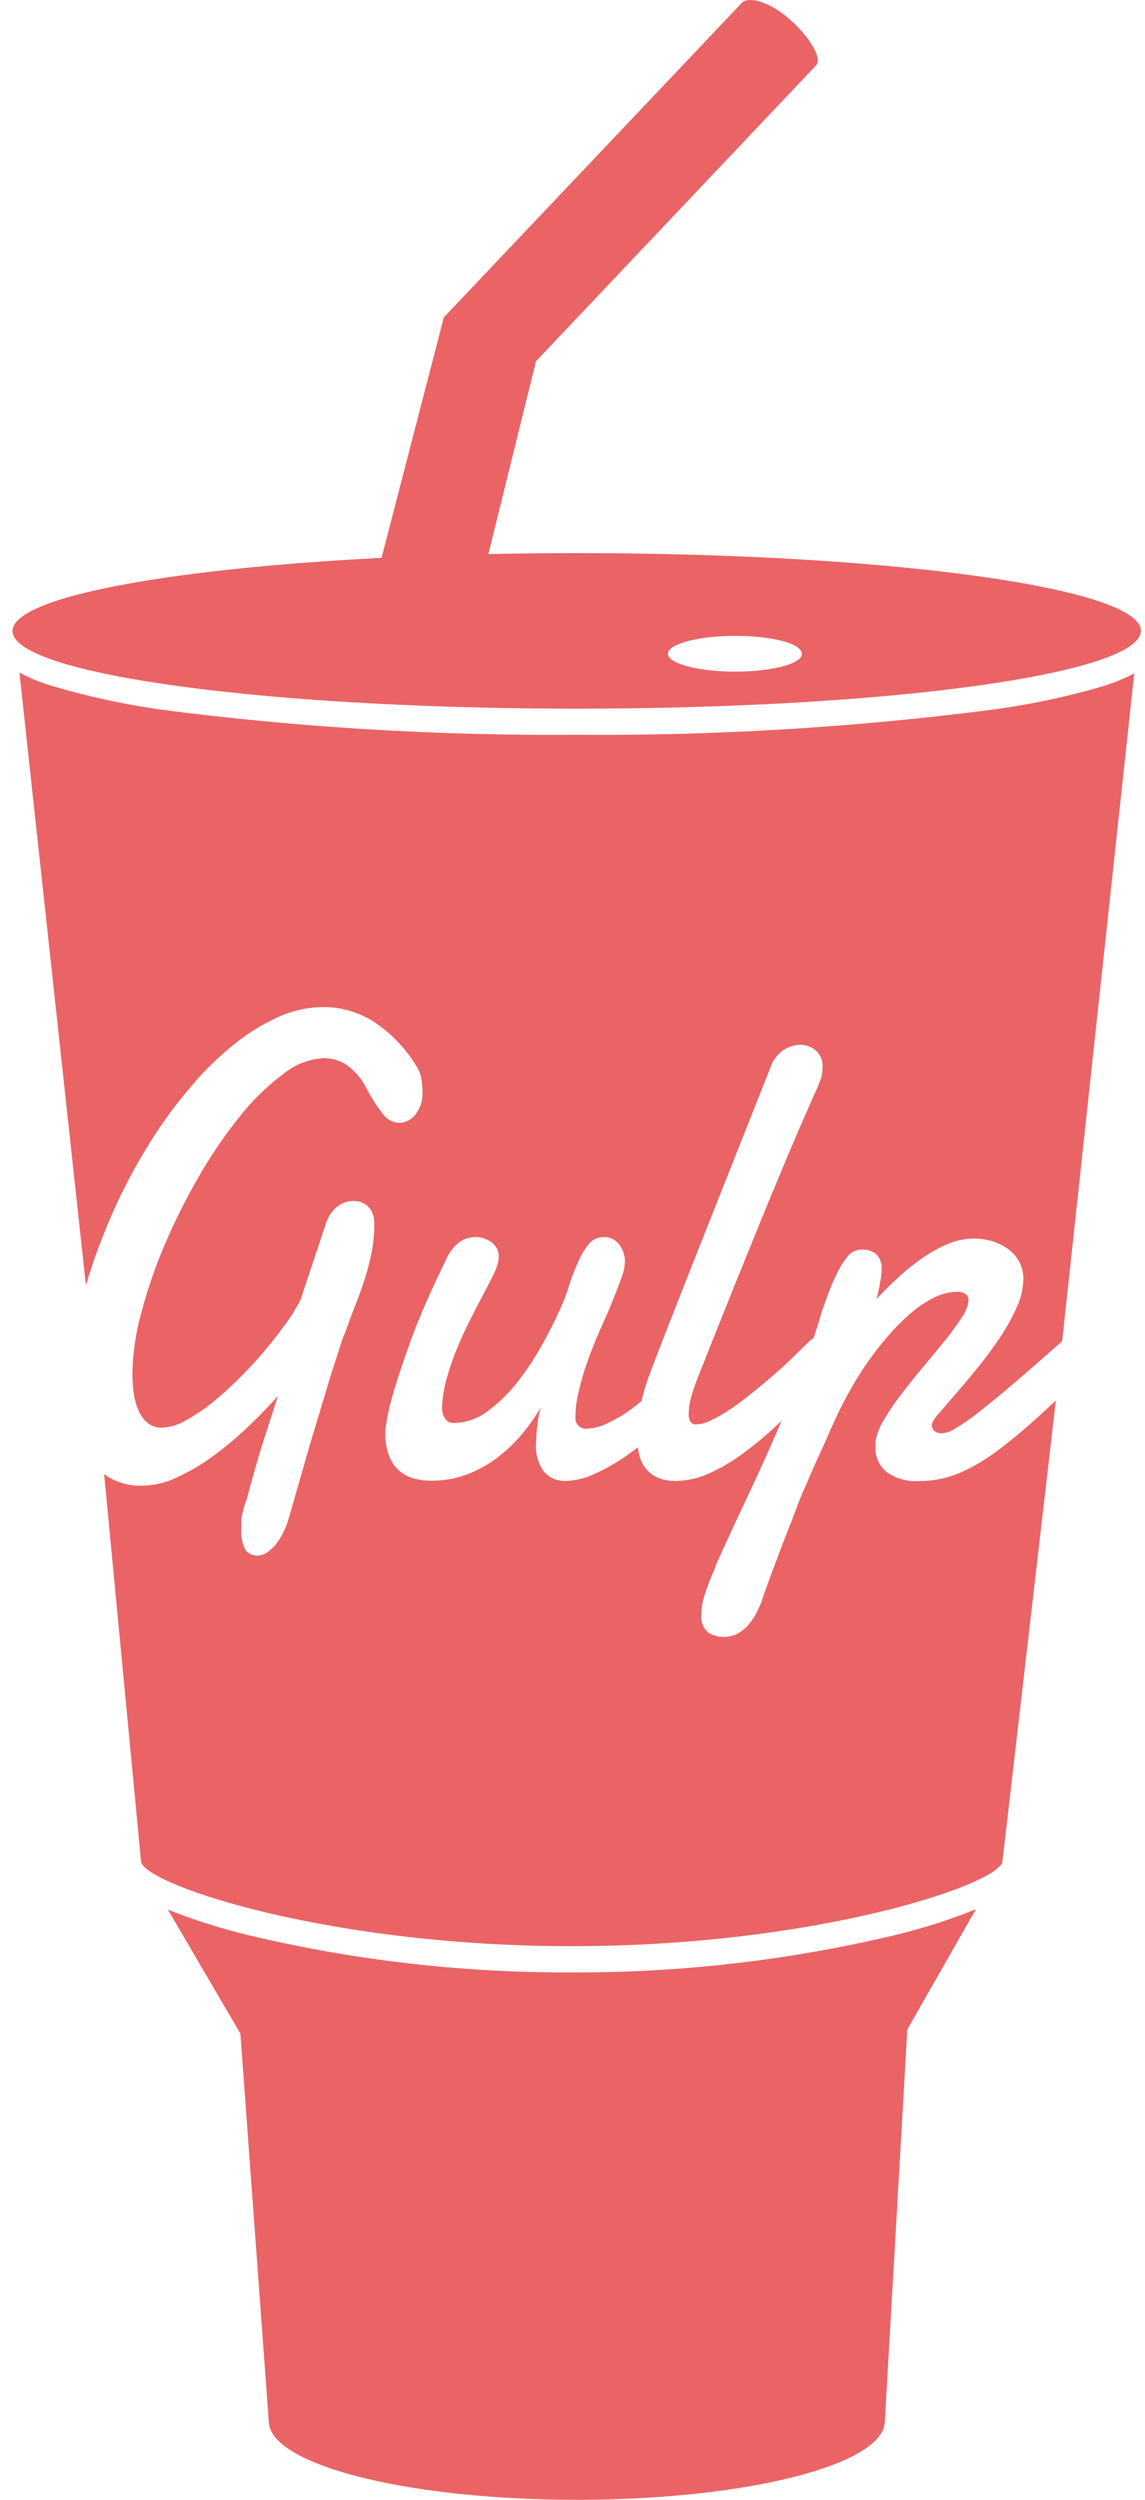
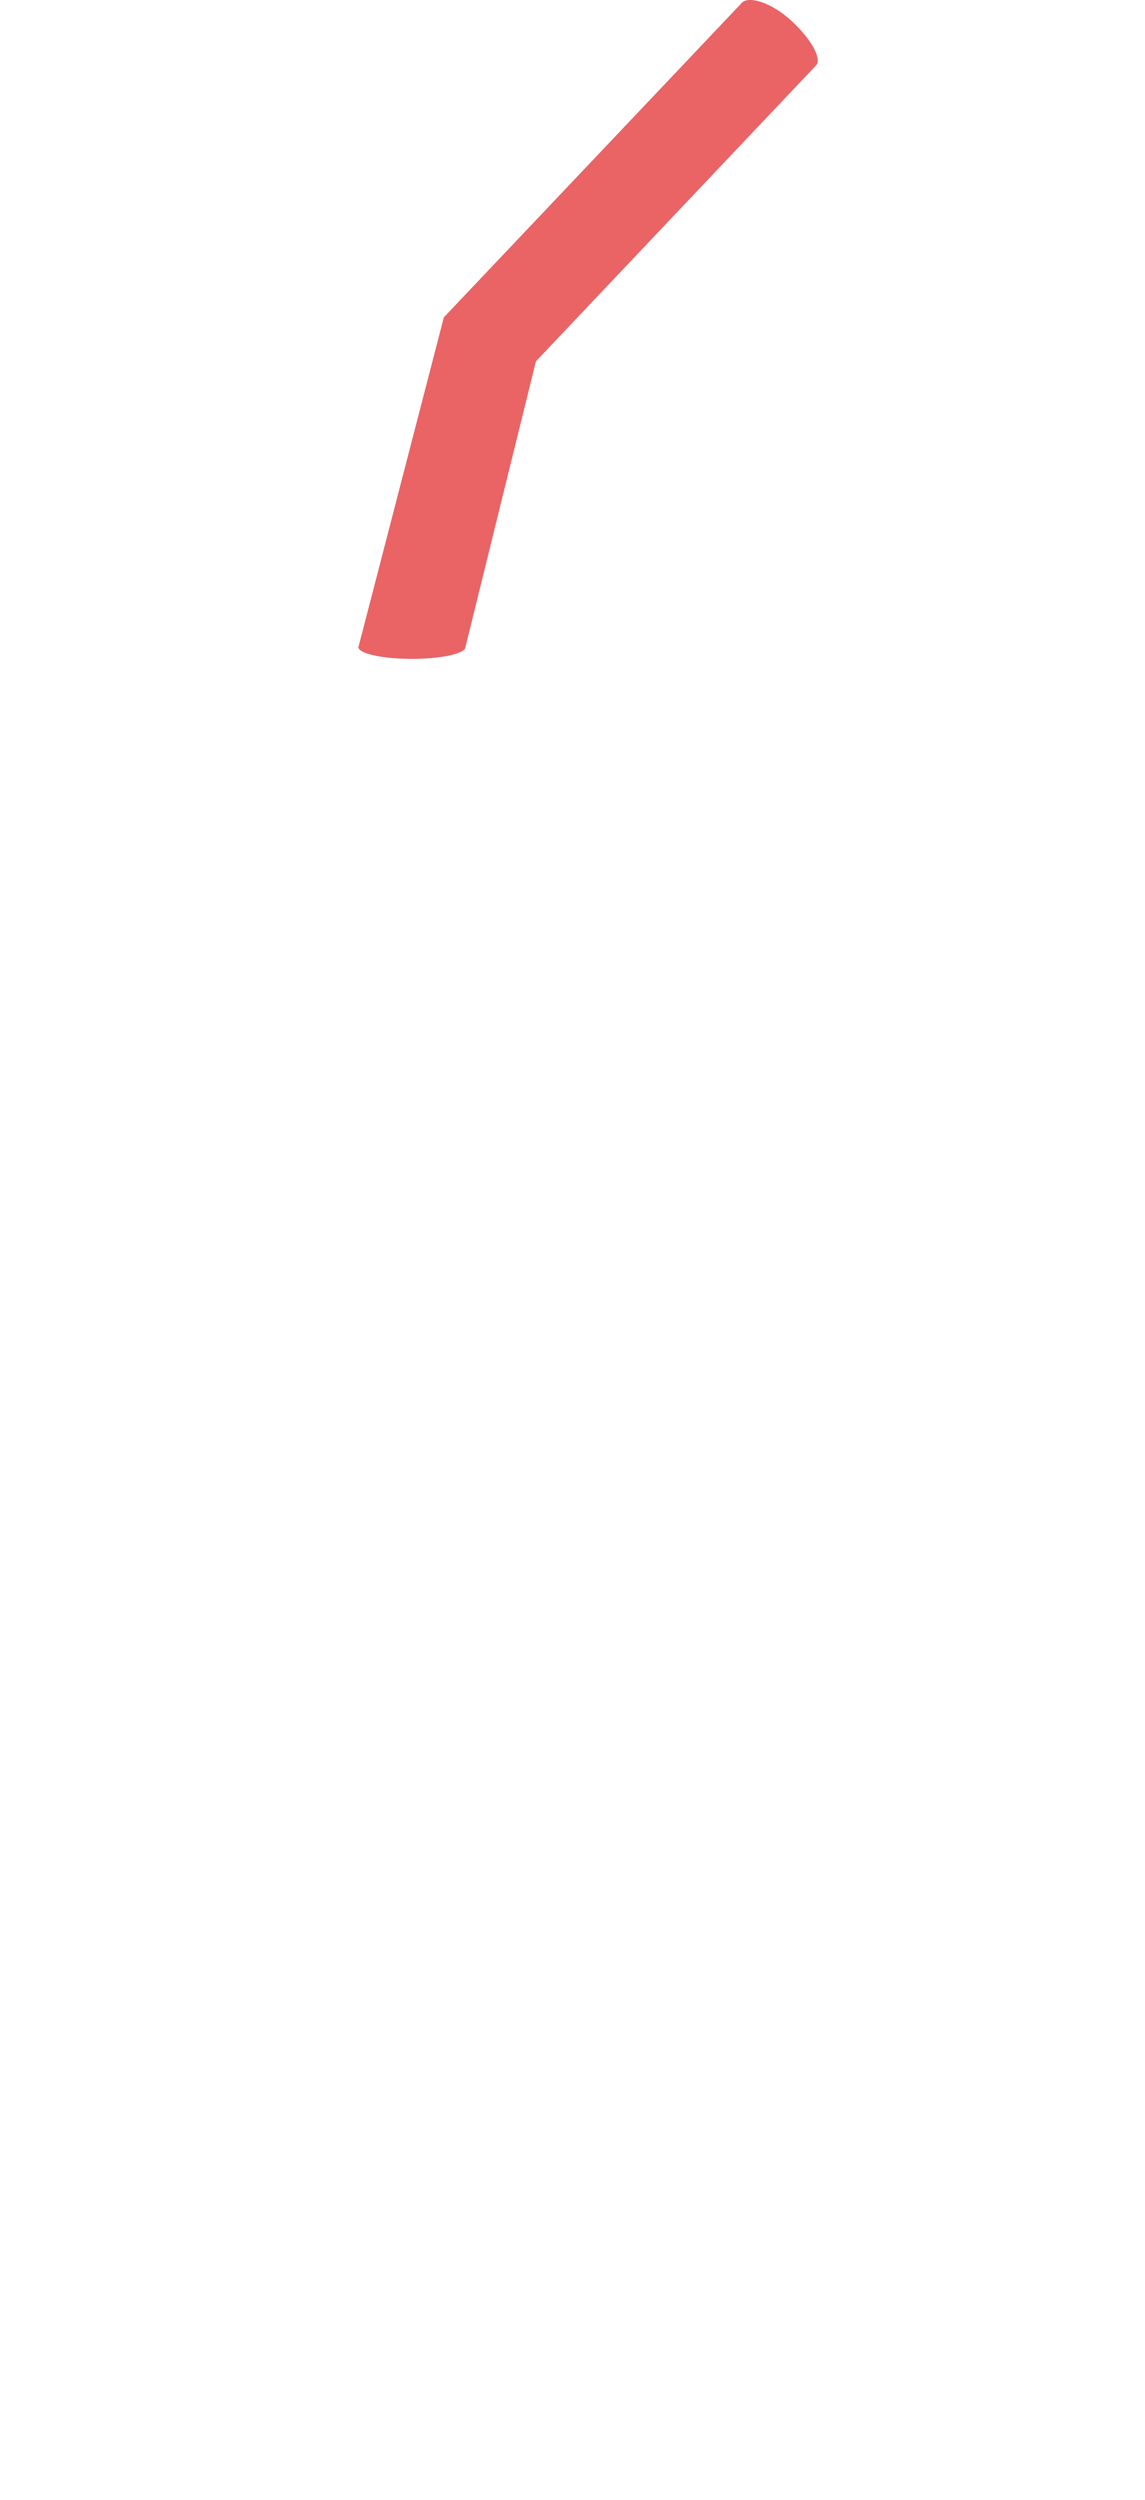
<svg xmlns="http://www.w3.org/2000/svg" width="33" height="72" fill="none">
-   <path fill="#EA6365" d="M16.472 56.81a39.5 39.5 0 0 1-9.047-1.01 17.4 17.4 0 0 1-2.588-.8l2.091 3.572.818 11.162c0 1.253 3.976 2.266 8.878 2.266s8.878-1.013 8.878-2.266l.648-11.282 1.978-3.462a17 17 0 0 1-2.61.81 39.5 39.5 0 0 1-9.046 1.01m11.723-36.319a88 88 0 0 1-11.574.671 88 88 0 0 1-11.573-.67c-1.22-.149-2.424-.4-3.6-.752a5 5 0 0 1-.888-.368L2.476 37.02q.135-.455.299-.91.334-.93.771-1.818.433-.87.967-1.68.505-.767 1.111-1.455.55-.63 1.209-1.145a5.8 5.8 0 0 1 1.252-.748c.396-.17.822-.258 1.253-.258.488.003.966.139 1.384.391.507.322.934.755 1.25 1.266.084.118.142.253.17.396q.033.187.035.378c.014.237-.057.471-.2.66a.6.6 0 0 1-.476.243.61.61 0 0 1-.468-.258 5 5 0 0 1-.484-.758 1.8 1.8 0 0 0-.553-.646 1.16 1.16 0 0 0-.655-.2c-.43.022-.842.182-1.176.455a6.8 6.8 0 0 0-1.237 1.203q-.655.81-1.175 1.713a18 18 0 0 0-.993 1.973q-.418.969-.687 1.99a7 7 0 0 0-.257 1.762q0 .27.036.535.031.259.134.5a1 1 0 0 0 .257.367c.12.098.272.15.427.144.233-.01.46-.078.661-.196q.41-.221.772-.514.418-.337.797-.717.4-.399.746-.81.344-.412.612-.788.227-.311.401-.655l.73-2.186a1.03 1.03 0 0 1 .35-.515.77.77 0 0 1 .445-.149q.113 0 .219.036a.54.54 0 0 1 .334.322.8.8 0 0 1 .052.293 4.3 4.3 0 0 1-.08.838q-.078.392-.2.772-.121.372-.27.748t-.292.787a2 2 0 0 0-.113.293l-.2.62q-.12.363-.257.833l-.283.939a50 50 0 0 0-.278.939q-.131.46-.24.833l-.177.622c-.046.168-.077.258-.087.299a2.184 2.184 0 0 1-.33.674q-.109.146-.257.257a.48.48 0 0 1-.29.108.41.41 0 0 1-.365-.167 1.17 1.17 0 0 1-.114-.615v-.131a1 1 0 0 1 0-.14q.051-.285.15-.557.11-.409.257-.926.146-.517.329-1.07l.319-.99q-.417.465-.903.926a10 10 0 0 1-.998.828 6 6 0 0 1-1.028.6 2.4 2.4 0 0 1-.998.23 1.8 1.8 0 0 1-.947-.241q-.072-.044-.136-.095l1.067 11.192c.278.697 5.51 2.408 12.41 2.408s12.136-1.713 12.409-2.41l1.543-13.307-.368.34q-.596.558-1.245 1.054a5.6 5.6 0 0 1-1.142.684 3 3 0 0 1-1.193.242 1.45 1.45 0 0 1-.923-.257.87.87 0 0 1-.327-.715v-.07a1 1 0 0 1 0-.08c.037-.228.12-.447.244-.642q.234-.393.515-.754.298-.39.635-.792.337-.401.625-.759.256-.315.476-.656a1 1 0 0 0 .187-.483.22.22 0 0 0-.08-.178.4.4 0 0 0-.256-.064c-.226.004-.448.06-.649.162-.237.118-.46.265-.66.437q-.342.29-.636.628a9.3 9.3 0 0 0-1.075 1.507q-.224.39-.38.712l-.134.288q-.088.186-.188.42t-.216.478q-.113.257-.208.465l-.17.391a8 8 0 0 1-.105.237 6 6 0 0 0-.13.316q-.09.232-.207.546l-.258.655-.244.651-.2.54c-.057.154-.096.257-.111.317q-.076.234-.185.455a2 2 0 0 1-.245.378 1.1 1.1 0 0 1-.313.257.8.8 0 0 1-.396.098.77.77 0 0 1-.468-.134.6.6 0 0 1-.186-.514q0-.194.047-.381.046-.196.118-.386c.046-.128.095-.257.146-.373.052-.115.096-.236.137-.35q.424-.93.864-1.864.44-.933.843-1.852c.057-.128.108-.257.163-.378l-.05.049q-.486.468-1.028.87-.47.354-1.006.599a2.4 2.4 0 0 1-.97.223 1.25 1.25 0 0 1-.537-.103.9.9 0 0 1-.344-.277 1.1 1.1 0 0 1-.186-.42c0-.054-.02-.113-.028-.17a10 10 0 0 1-.278.209q-.452.323-.959.553a2.1 2.1 0 0 1-.849.208.8.8 0 0 1-.612-.257 1.24 1.24 0 0 1-.234-.856q.01-.506.126-.996a5 5 0 0 1-.514.736 4.5 4.5 0 0 1-.7.679 3.5 3.5 0 0 1-.88.496c-.337.13-.697.194-1.059.19q-.253.002-.499-.064a1.05 1.05 0 0 1-.419-.224 1.1 1.1 0 0 1-.29-.424 1.8 1.8 0 0 1-.111-.666s0-.1.03-.283q.069-.439.201-.864.17-.591.515-1.543t.997-2.279c.081-.201.212-.378.381-.514a.79.79 0 0 1 .918-.018.55.55 0 0 1 .165.177.5.5 0 0 1 .062.258q0 .09-.024.177a2 2 0 0 1-.17.414q-.127.258-.303.586-.174.33-.365.713-.193.38-.357.79-.166.408-.283.833a3.6 3.6 0 0 0-.134.823c0 .107.027.212.08.306a.28.28 0 0 0 .257.139 1.64 1.64 0 0 0 .975-.335c.322-.237.61-.517.856-.833q.398-.507.71-1.07.32-.57.53-1.047.151-.33.257-.679.111-.34.257-.668.116-.28.306-.515a.54.54 0 0 1 .432-.205.53.53 0 0 1 .448.213c.111.148.17.33.164.514q-.015.24-.105.46a19 19 0 0 1-.607 1.474q-.188.43-.35.87-.15.425-.257.864a3.2 3.2 0 0 0-.106.787.302.302 0 0 0 .345.334c.211-.013.417-.07.604-.167q.406-.194.76-.47.1-.077.197-.158a6.4 6.4 0 0 1 .257-.84q.276-.726.558-1.443l.515-1.312 2.379-6c.067-.208.2-.389.38-.514a.9.9 0 0 1 .484-.15.7.7 0 0 1 .442.157.61.61 0 0 1 .2.515q-.002.182-.066.352-.075.205-.17.401-.195.438-.468 1.07t-.581 1.376q-.312.743-.635 1.543l-.636 1.566q-.308.773-.58 1.446l-.469 1.185a5 5 0 0 0-.17.5c-.051.166-.08.34-.082.514a.46.46 0 0 0 .046.223.19.19 0 0 0 .18.085c.144-.009.284-.049.412-.115q.279-.134.535-.306.287-.19.597-.438.308-.246.617-.514.306-.257.586-.53l.5-.489a.4.4 0 0 1 .12-.08c.087-.256.17-.514.24-.77l.172-.477q.112-.308.257-.604a2.6 2.6 0 0 1 .319-.514.5.5 0 0 1 .383-.198.62.62 0 0 1 .455.144.58.58 0 0 1 .141.424q-.002.09-.015.177c0 .08-.023.168-.039.258q-.023.135-.051.257-.019.09-.051.177.29-.316.627-.627.33-.306.7-.563.346-.244.738-.41c.238-.102.494-.155.753-.156q.263 0 .515.074.246.07.455.219c.134.096.245.22.326.362a1 1 0 0 1 .127.515c-.007.282-.072.56-.193.815a6 6 0 0 1-.484.87q-.291.436-.627.85-.338.415-.633.754l-.496.576a.9.9 0 0 0-.209.322.26.26 0 0 0 .072.182.33.33 0 0 0 .237.07.9.9 0 0 0 .393-.15q.38-.232.726-.514.468-.367 1.185-.985.495-.426 1.147-1.003l2.078-19.237q-.425.225-.887.368a21.7 21.7 0 0 1-3.608.73m-11.574-4.56c-8.98 0-16.259 1.003-16.259 2.243s7.258 2.237 16.26 2.237c9 0 16.259-1.003 16.259-2.242s-7.289-2.238-16.26-2.238m6.492 2.899c0 .29-.864.514-1.932.514-1.067 0-1.931-.236-1.931-.514s.864-.515 1.931-.515 1.924.219 1.924.51z" />
  <path fill="#EA6365" d="M10.343 18.59a.1.1 0 0 0-.015.047c0 .188.697.34 1.543.34s1.543-.152 1.543-.34l2.032-8.23 8.08-8.53c.17-.194-.174-.793-.75-1.307-.576-.515-1.199-.687-1.392-.492L12.792 9.14z" />
</svg>